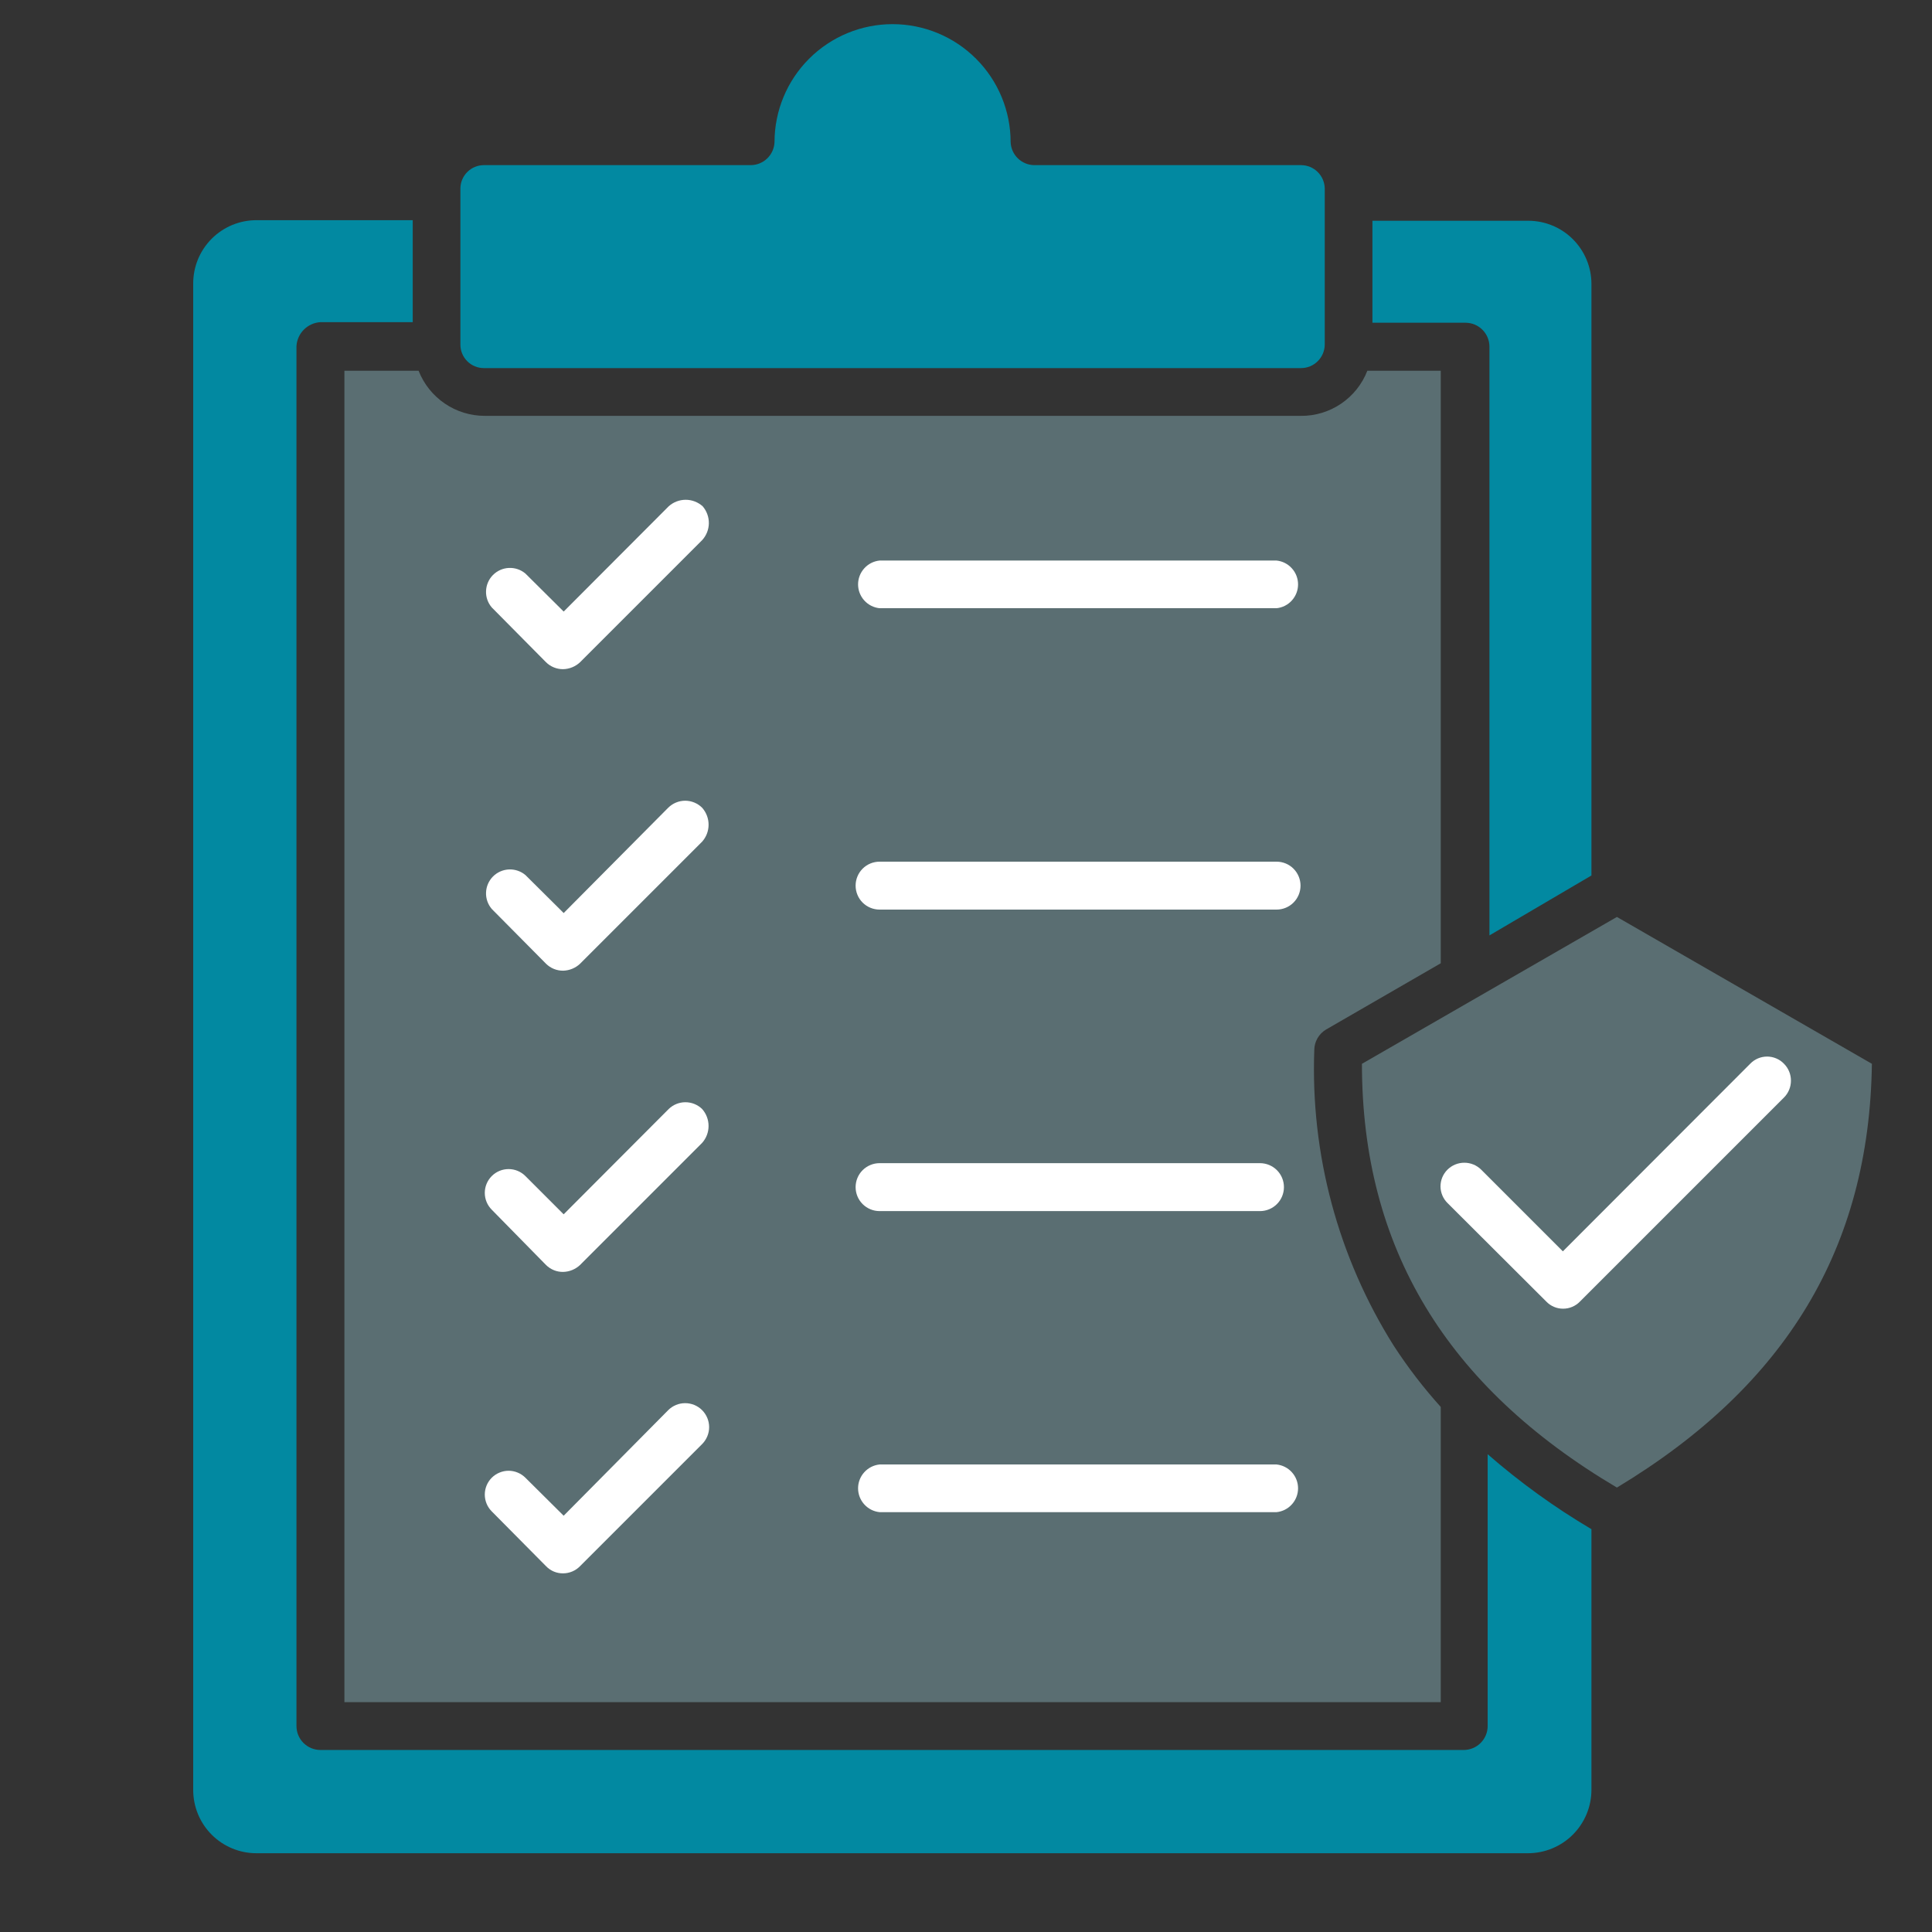
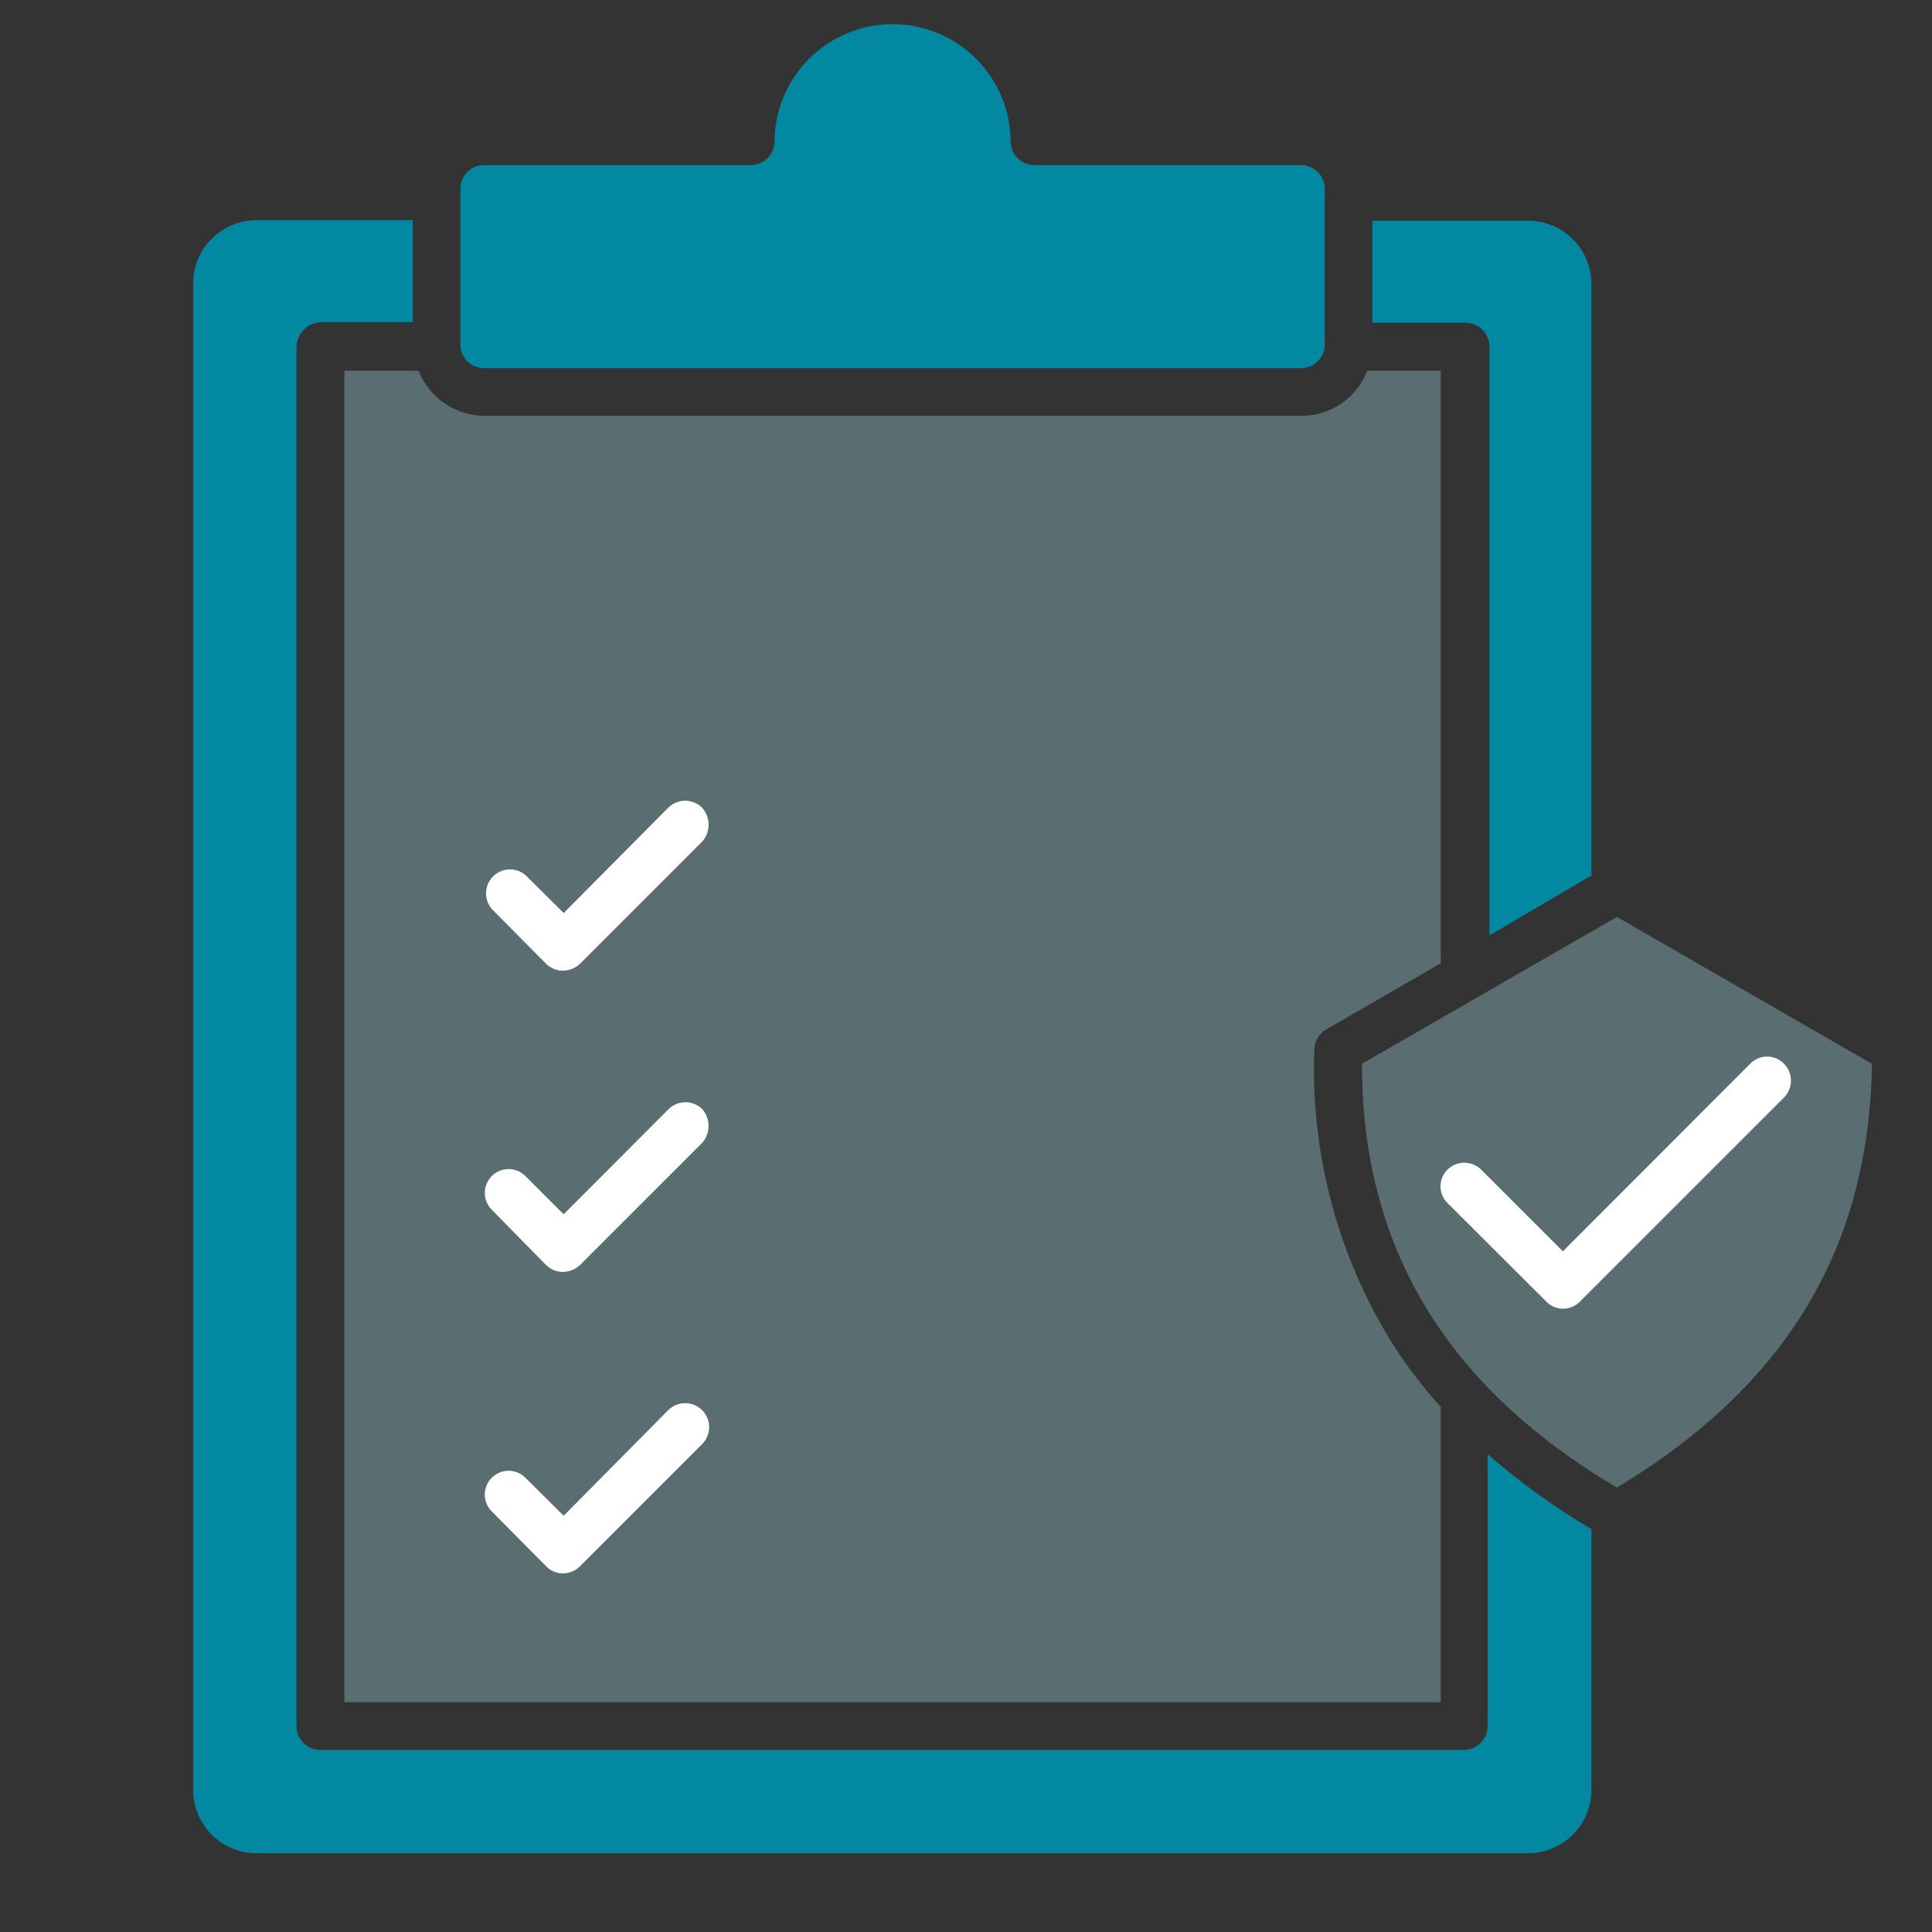
<svg xmlns="http://www.w3.org/2000/svg" width="80" height="80" viewBox="0 0 80 80" fill="none">
  <rect x="0" y="0" width="80" height="80" fill="#333333" stroke="none" />
  <g id="Icon">
    <g id="Group 48264">
      <path id="Vector" fill-rule="evenodd" clip-rule="evenodd" d="M20.036 15.242H53.873C54.131 15.242 54.38 15.14 54.563 14.958C54.747 14.777 54.852 14.529 54.855 14.271V7.81C54.852 7.551 54.747 7.304 54.563 7.122C54.38 6.94 54.131 6.838 53.873 6.838H42.83C42.575 6.836 42.332 6.736 42.149 6.559C41.966 6.382 41.858 6.142 41.848 5.888C41.848 4.592 41.333 3.348 40.416 2.432C39.499 1.515 38.256 1 36.959 1C35.663 1 34.42 1.515 33.503 2.432C32.586 3.348 32.071 4.592 32.071 5.888C32.06 6.144 31.951 6.386 31.766 6.563C31.581 6.74 31.335 6.839 31.079 6.838H20.036C19.778 6.838 19.531 6.941 19.349 7.123C19.167 7.305 19.064 7.552 19.064 7.81V14.271C19.064 14.528 19.167 14.775 19.349 14.958C19.531 15.14 19.778 15.242 20.036 15.242Z" fill="#0289A1" />
      <path id="Vector_2" fill-rule="evenodd" clip-rule="evenodd" d="M66.953 37.969L56.395 44.05C56.395 51.662 59.89 57.416 66.953 61.597C73.963 57.374 77.405 51.662 77.511 44.05L66.953 37.969Z" fill="#5A6E72" />
      <path id="Vector_3" fill-rule="evenodd" clip-rule="evenodd" d="M59.932 48.437C60.025 48.344 60.134 48.271 60.255 48.221C60.375 48.171 60.504 48.146 60.635 48.146C60.765 48.146 60.894 48.171 61.014 48.221C61.135 48.271 61.244 48.344 61.337 48.437L64.715 51.815L72.475 44.045C72.565 43.951 72.674 43.877 72.793 43.827C72.913 43.776 73.042 43.75 73.172 43.75C73.302 43.75 73.43 43.776 73.55 43.827C73.67 43.877 73.778 43.951 73.868 44.045C73.961 44.137 74.034 44.246 74.084 44.367C74.134 44.487 74.159 44.616 74.159 44.747C74.159 44.877 74.134 45.006 74.084 45.127C74.034 45.247 73.961 45.357 73.868 45.449L65.422 53.895C65.332 53.988 65.224 54.062 65.104 54.113C64.984 54.164 64.856 54.19 64.726 54.19C64.596 54.191 64.467 54.165 64.347 54.114C64.227 54.063 64.119 53.989 64.029 53.895L59.943 49.82C59.851 49.73 59.777 49.623 59.727 49.505C59.676 49.386 59.649 49.259 59.648 49.13C59.648 49.002 59.672 48.874 59.721 48.755C59.77 48.636 59.842 48.528 59.932 48.437Z" fill="white" />
      <path id="Vector_4" fill-rule="evenodd" clip-rule="evenodd" d="M61.675 14.356C61.675 14.095 61.572 13.844 61.388 13.658C61.204 13.472 60.955 13.366 60.693 13.364H56.829V9.141H63.29C63.981 9.143 64.643 9.419 65.131 9.907C65.62 10.396 65.895 11.058 65.898 11.748V36.252L61.675 38.733V14.356Z" fill="#0289A1" />
      <path id="Vector_5" fill-rule="evenodd" clip-rule="evenodd" d="M12.276 71.47C12.276 71.733 12.38 71.986 12.566 72.172C12.753 72.358 13.005 72.463 13.268 72.463H60.619C60.88 72.46 61.13 72.354 61.314 72.168C61.498 71.982 61.601 71.732 61.601 71.47V60.216C62.935 61.38 64.374 62.419 65.898 63.32V74.11C65.898 74.455 65.83 74.797 65.698 75.116C65.566 75.435 65.372 75.724 65.128 75.969C64.884 76.213 64.594 76.406 64.275 76.538C63.956 76.67 63.614 76.738 63.269 76.738H10.629C10.283 76.74 9.941 76.673 9.621 76.541C9.302 76.41 9.011 76.216 8.767 75.972C8.522 75.727 8.329 75.437 8.197 75.117C8.066 74.798 7.999 74.455 8 74.11V11.746C7.999 11.4 8.066 11.058 8.197 10.738C8.329 10.419 8.522 10.129 8.767 9.884C9.011 9.64 9.302 9.446 9.621 9.314C9.941 9.183 10.283 9.116 10.629 9.117H17.09V13.34H13.268C13.01 13.355 12.766 13.465 12.583 13.648C12.4 13.831 12.291 14.074 12.276 14.333V71.47Z" fill="#0289A1" />
      <path id="Vector_6" fill-rule="evenodd" clip-rule="evenodd" d="M53.873 17.22C54.466 17.224 55.046 17.047 55.536 16.713C56.026 16.38 56.404 15.905 56.618 15.352H59.658V39.887L54.907 42.632C54.761 42.719 54.639 42.843 54.554 42.991C54.469 43.139 54.423 43.306 54.422 43.477C54.263 47.793 55.407 52.057 57.705 55.713C58.288 56.612 58.941 57.463 59.658 58.258V70.483H14.261V15.352H17.333C17.55 15.903 17.927 16.376 18.417 16.71C18.907 17.043 19.486 17.221 20.078 17.22H53.873Z" fill="#5A6E72" />
-       <path id="Vector_7" fill-rule="evenodd" clip-rule="evenodd" d="M36.421 35.68C36.158 35.68 35.906 35.784 35.719 35.97C35.533 36.157 35.429 36.409 35.429 36.672C35.429 36.935 35.533 37.188 35.719 37.374C35.906 37.56 36.158 37.664 36.421 37.664H52.859C53.123 37.664 53.375 37.56 53.561 37.374C53.747 37.188 53.852 36.935 53.852 36.672C53.852 36.409 53.747 36.157 53.561 35.97C53.375 35.784 53.123 35.68 52.859 35.68H36.421Z" fill="white" />
-       <path id="Vector_8" fill-rule="evenodd" clip-rule="evenodd" d="M36.421 48.164C36.158 48.164 35.906 48.269 35.719 48.455C35.533 48.641 35.429 48.893 35.429 49.157C35.429 49.42 35.533 49.672 35.719 49.858C35.906 50.044 36.158 50.149 36.421 50.149H52.173C52.436 50.149 52.689 50.044 52.875 49.858C53.061 49.672 53.165 49.42 53.165 49.157C53.165 48.893 53.061 48.641 52.875 48.455C52.689 48.269 52.436 48.164 52.173 48.164H36.421Z" fill="white" />
-       <path id="Vector_9" fill-rule="evenodd" clip-rule="evenodd" d="M36.421 60.641C36.177 60.666 35.951 60.781 35.787 60.963C35.622 61.145 35.531 61.382 35.531 61.628C35.531 61.873 35.622 62.11 35.787 62.292C35.951 62.475 36.177 62.59 36.421 62.615H52.86C53.104 62.59 53.33 62.475 53.494 62.292C53.659 62.11 53.75 61.873 53.75 61.628C53.75 61.382 53.659 61.145 53.494 60.963C53.33 60.781 53.104 60.666 52.86 60.641H36.421Z" fill="white" />
      <path id="Vector_10" fill-rule="evenodd" clip-rule="evenodd" d="M27.69 45.921L23.34 50.282L21.756 48.698C21.572 48.513 21.321 48.409 21.06 48.409C20.798 48.409 20.548 48.513 20.363 48.698C20.178 48.883 20.074 49.133 20.074 49.395C20.074 49.656 20.178 49.907 20.363 50.092L22.612 52.383C22.705 52.474 22.815 52.547 22.937 52.596C23.058 52.645 23.188 52.669 23.319 52.667C23.578 52.661 23.826 52.56 24.016 52.383L29.073 47.325C29.245 47.132 29.34 46.882 29.34 46.623C29.34 46.364 29.245 46.115 29.073 45.921C28.888 45.741 28.64 45.641 28.381 45.641C28.123 45.641 27.875 45.741 27.69 45.921Z" fill="white" />
      <path id="Vector_11" fill-rule="evenodd" clip-rule="evenodd" d="M23.34 62.763L21.756 61.19C21.665 61.099 21.556 61.026 21.437 60.977C21.317 60.927 21.189 60.901 21.06 60.901C20.93 60.901 20.802 60.927 20.683 60.977C20.563 61.026 20.454 61.099 20.363 61.19C20.271 61.282 20.199 61.39 20.149 61.51C20.1 61.629 20.074 61.758 20.074 61.887C20.074 62.016 20.1 62.145 20.149 62.264C20.199 62.384 20.271 62.492 20.363 62.584L22.612 64.854C22.703 64.949 22.813 65.024 22.934 65.075C23.056 65.126 23.187 65.151 23.319 65.149C23.449 65.148 23.577 65.122 23.697 65.071C23.817 65.02 23.925 64.947 24.016 64.854L29.073 59.797C29.165 59.704 29.238 59.595 29.288 59.474C29.338 59.354 29.364 59.225 29.364 59.094C29.364 58.964 29.338 58.835 29.288 58.715C29.238 58.594 29.165 58.485 29.073 58.392C28.981 58.3 28.871 58.227 28.751 58.177C28.63 58.127 28.501 58.102 28.371 58.102C28.24 58.102 28.111 58.127 27.991 58.177C27.87 58.227 27.761 58.3 27.669 58.392L23.34 62.763Z" fill="white" />
      <path id="Vector_12" fill-rule="evenodd" clip-rule="evenodd" d="M23.341 37.807L21.757 36.234C21.567 36.074 21.323 35.991 21.073 36.002C20.825 36.013 20.589 36.117 20.413 36.294C20.237 36.471 20.135 36.708 20.126 36.957C20.116 37.206 20.201 37.449 20.364 37.639L22.612 39.908C22.706 40 22.816 40.073 22.938 40.122C23.059 40.171 23.189 40.195 23.32 40.194C23.579 40.187 23.827 40.086 24.017 39.908L29.074 34.851C29.246 34.658 29.341 34.408 29.341 34.149C29.341 33.891 29.246 33.641 29.074 33.447C28.982 33.355 28.872 33.282 28.752 33.232C28.631 33.182 28.502 33.156 28.372 33.156C28.241 33.156 28.112 33.182 27.992 33.232C27.871 33.282 27.762 33.355 27.669 33.447L23.341 37.807Z" fill="white" />
-       <path id="Vector_13" fill-rule="evenodd" clip-rule="evenodd" d="M36.421 23.211C36.177 23.236 35.951 23.351 35.787 23.534C35.622 23.716 35.531 23.953 35.531 24.198C35.531 24.444 35.622 24.68 35.787 24.863C35.951 25.045 36.177 25.16 36.421 25.185H52.86C53.104 25.16 53.33 25.045 53.494 24.863C53.659 24.68 53.75 24.444 53.75 24.198C53.75 23.953 53.659 23.716 53.494 23.534C53.33 23.351 53.104 23.236 52.86 23.211H36.421Z" fill="white" />
-       <path id="Vector_14" fill-rule="evenodd" clip-rule="evenodd" d="M29.095 20.963C28.901 20.79 28.652 20.695 28.393 20.695C28.134 20.695 27.884 20.79 27.691 20.963L23.341 25.323L21.757 23.75C21.567 23.589 21.323 23.506 21.073 23.517C20.825 23.528 20.589 23.632 20.413 23.809C20.237 23.986 20.135 24.223 20.126 24.472C20.116 24.721 20.201 24.965 20.364 25.154L22.612 27.424C22.706 27.516 22.816 27.588 22.938 27.637C23.059 27.686 23.189 27.71 23.32 27.709C23.579 27.703 23.827 27.601 24.017 27.424L29.074 22.367C29.249 22.176 29.348 21.928 29.352 21.669C29.355 21.41 29.264 21.159 29.095 20.963Z" fill="white" />
    </g>
  </g>
</svg>